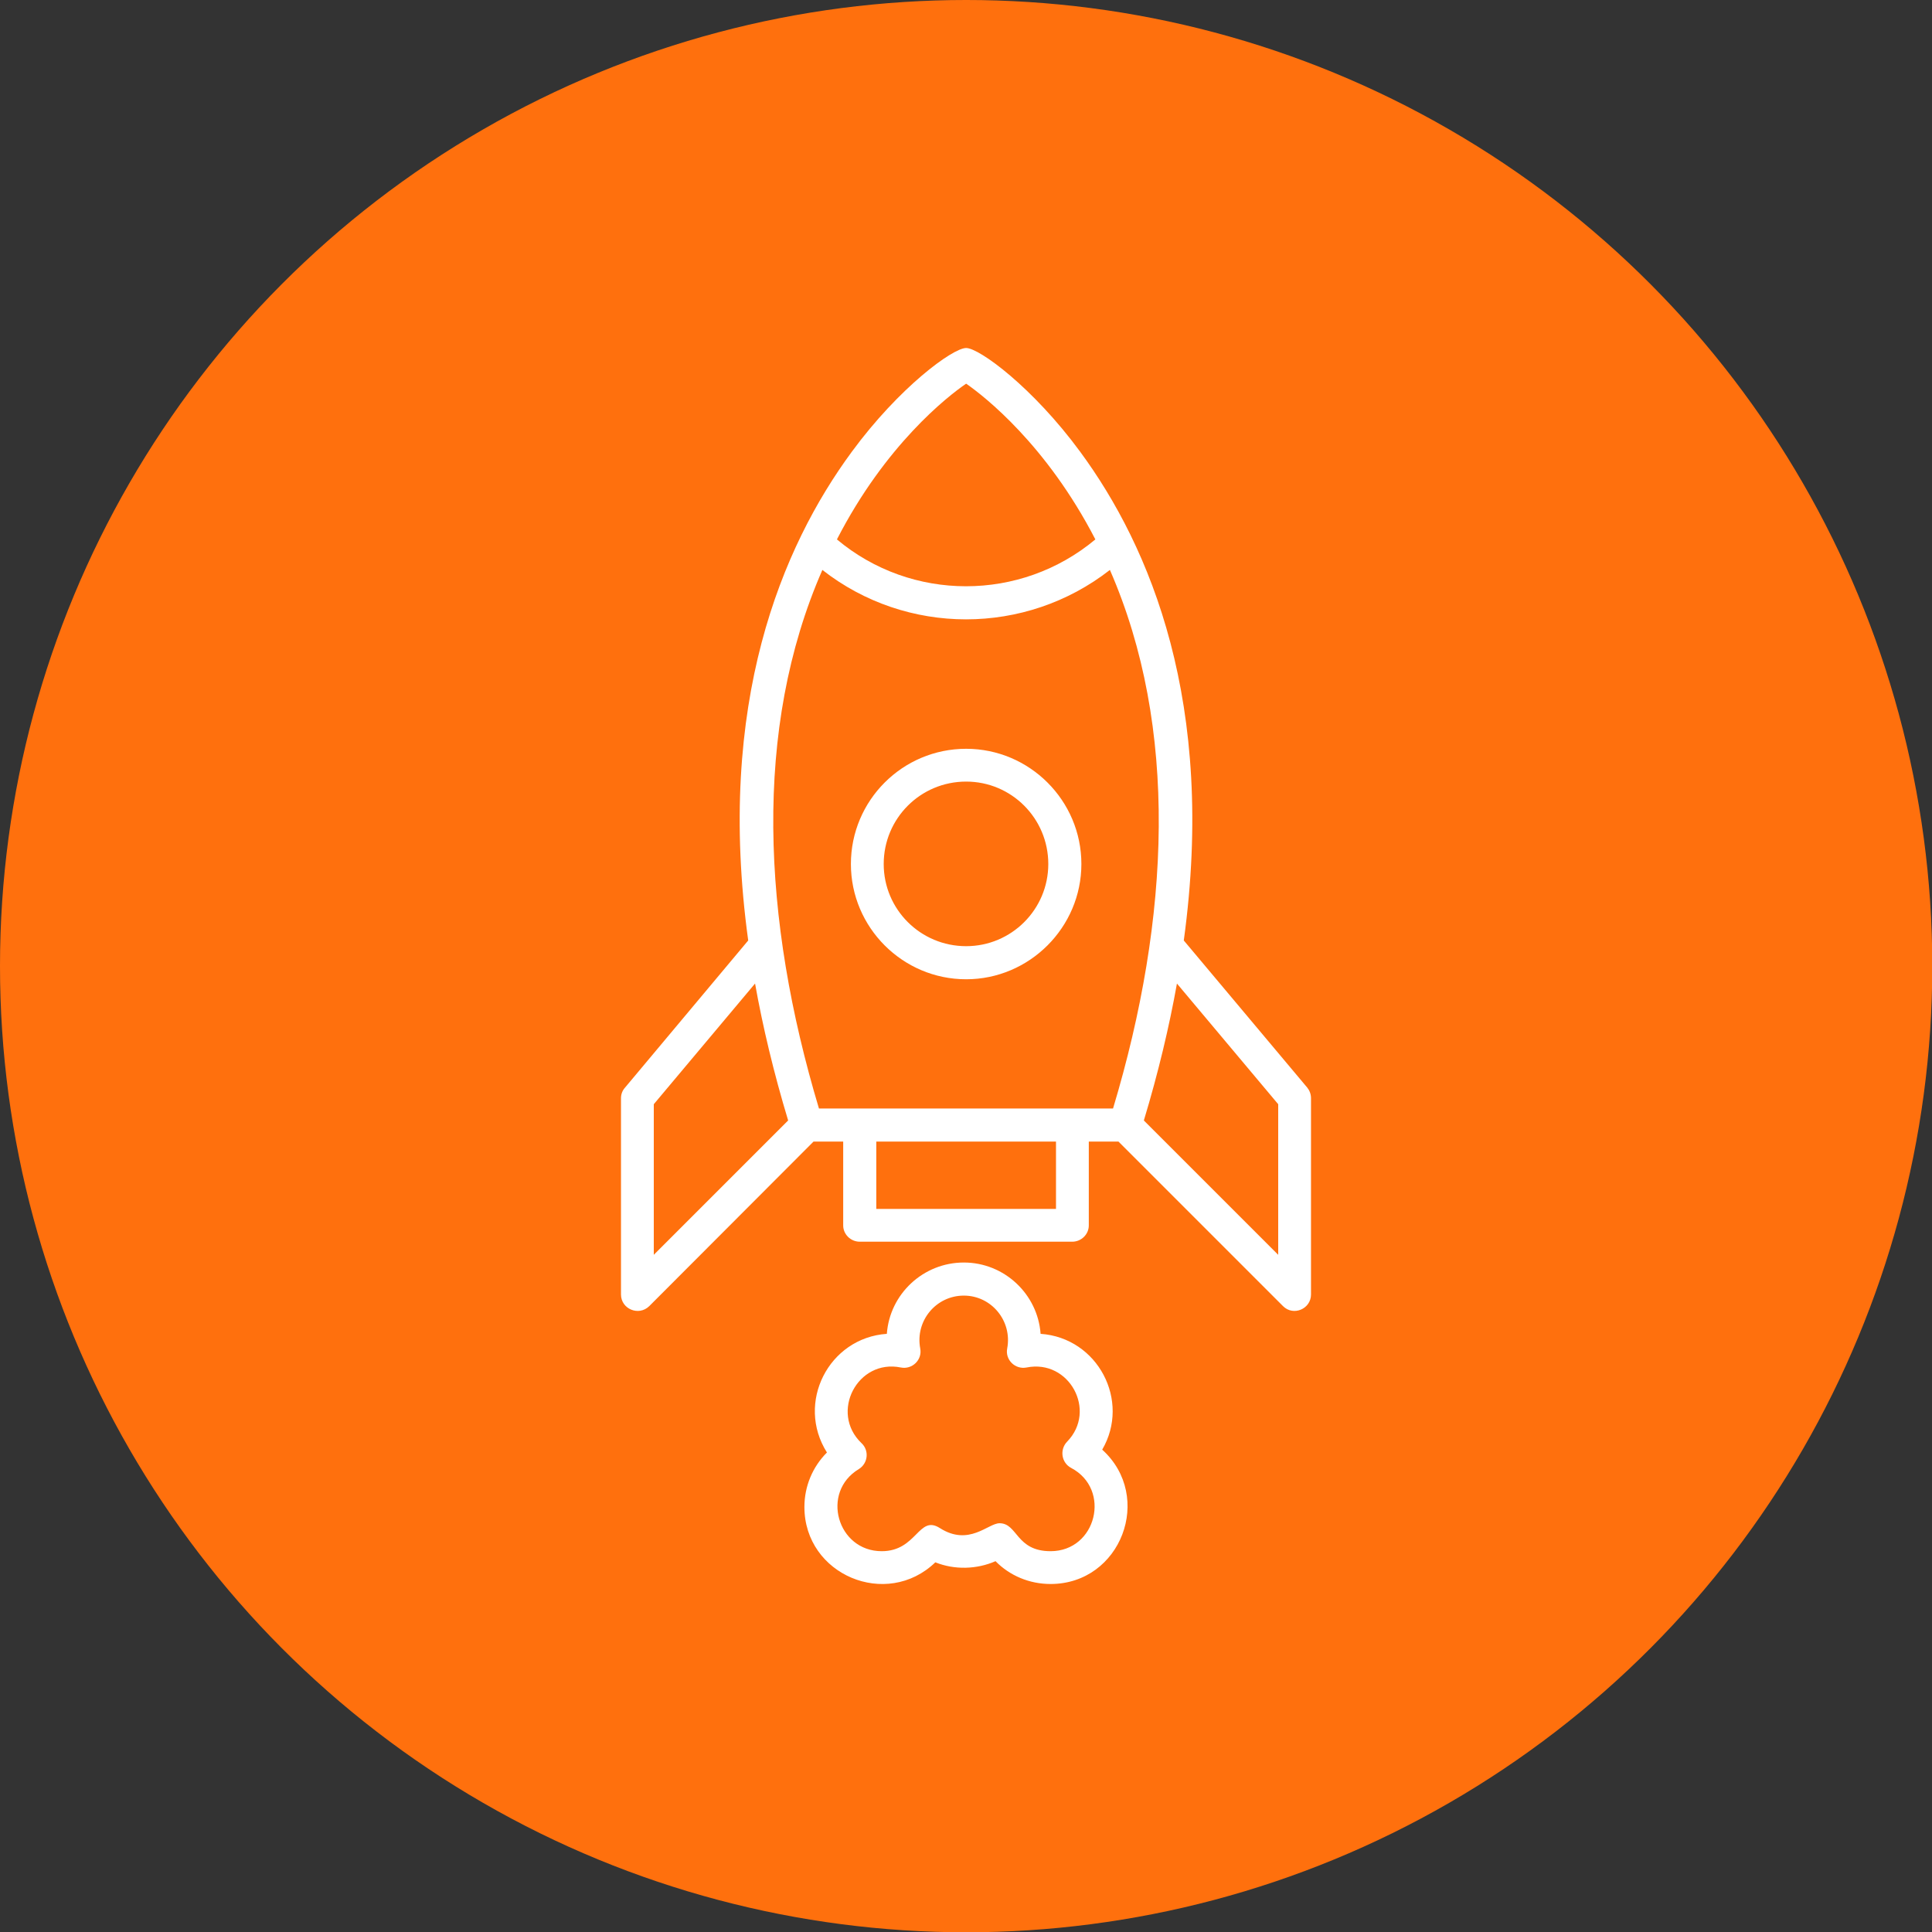
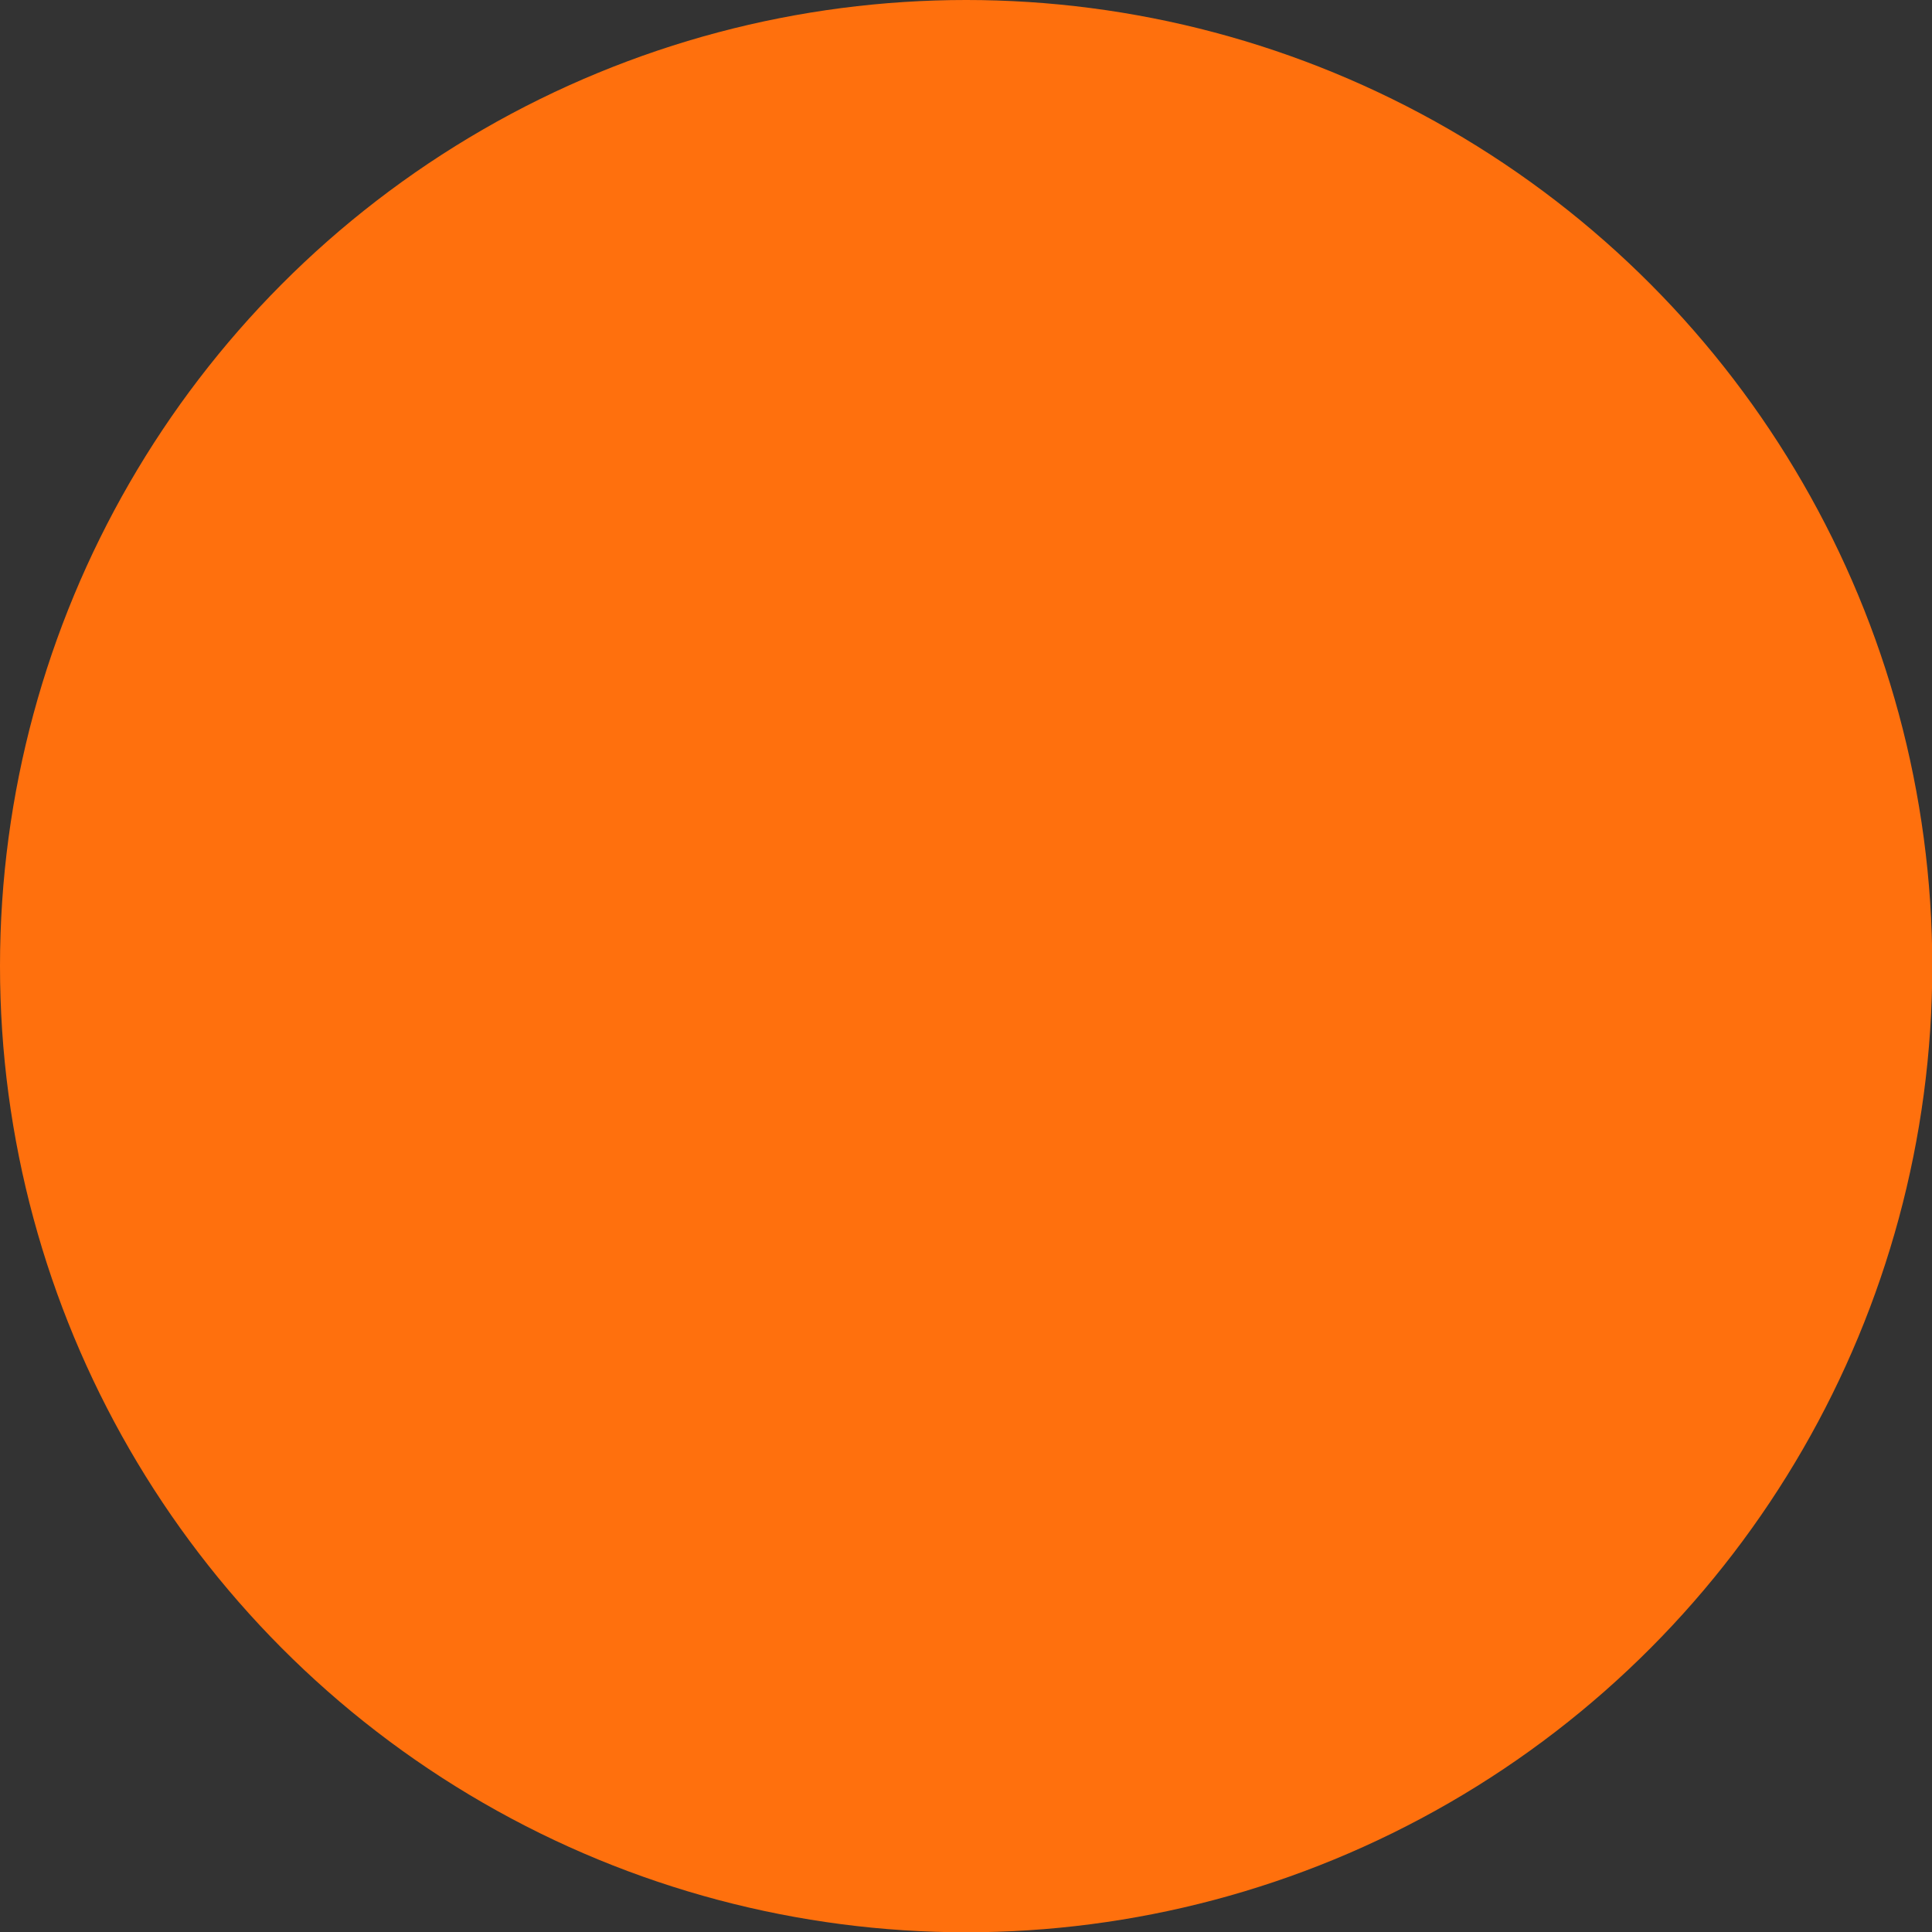
<svg xmlns="http://www.w3.org/2000/svg" clip-rule="evenodd" fill-rule="evenodd" height="512" viewBox="0 0 6773 6773" width="512">
  <rect x="0" y="0" width="6773" height="6773" fill="#333333" stroke="none" />
  <g id="Layer_x0020_1">
    <circle cx="3387" cy="3387" fill="#ff700d" r="3387" />
-     <path d="m3683 5553c-74 0-143-29-193-80-66 29-144 31-211 4-171 165-459 44-459-194 0-73 29-141 79-191-110-174 6-402 210-416 10-139 127-250 270-250 142 0 259 111 269 250 201 14 316 235 216 406 182 165 66 471-181 471zm238-1551h-104v294c0 31-26 57-58 57h-745c-32 0-58-26-58-57v-294h-104l-576 577c-37 36-99 10-99-41v-688c0-14 5-27 14-37l432-516c-114-832 118-1380 363-1713 166-226 354-364 401-364 46 0 234 138 400 364 245 333 477 881 363 1713l433 516c8 10 13 23 13 37v688c0 51-62 77-98 41zm-219 0h-630v236h630zm-939-74c-51-169-89-329-116-480l-355 423v528zm1363-480c-27 151-65 311-116 480l471 471v-528zm-1255 438h1031c201-669 230-1336-11-1888-296 231-713 231-1008 0-244 557-211 1225-12 1888zm969-1995c-171-331-388-501-453-546-66 45-283 215-453 546 261 219 644 219 906 0zm-453 1542c-223 0-404-182-404-404 0-223 181-404 404-404 222 0 404 181 404 404 0 222-182 404-404 404zm0-693c-160 0-289 129-289 289 0 159 129 288 289 288 159 0 288-129 288-288 0-160-129-289-288-289zm117 2600c64 0 57 98 179 98 161 0 214-217 72-292-34-18-41-64-14-92 106-109 7-290-142-260-40 8-76-27-68-67 18-96-55-185-152-185-98 0-171 89-153 185 8 40-28 75-68 67-152-31-250 158-138 265 28 26 23 71-9 91-135 81-76 288 80 288 124 0 129-129 204-81 102 65 169-17 209-17z" fill="#fff" />
  </g>
</svg>